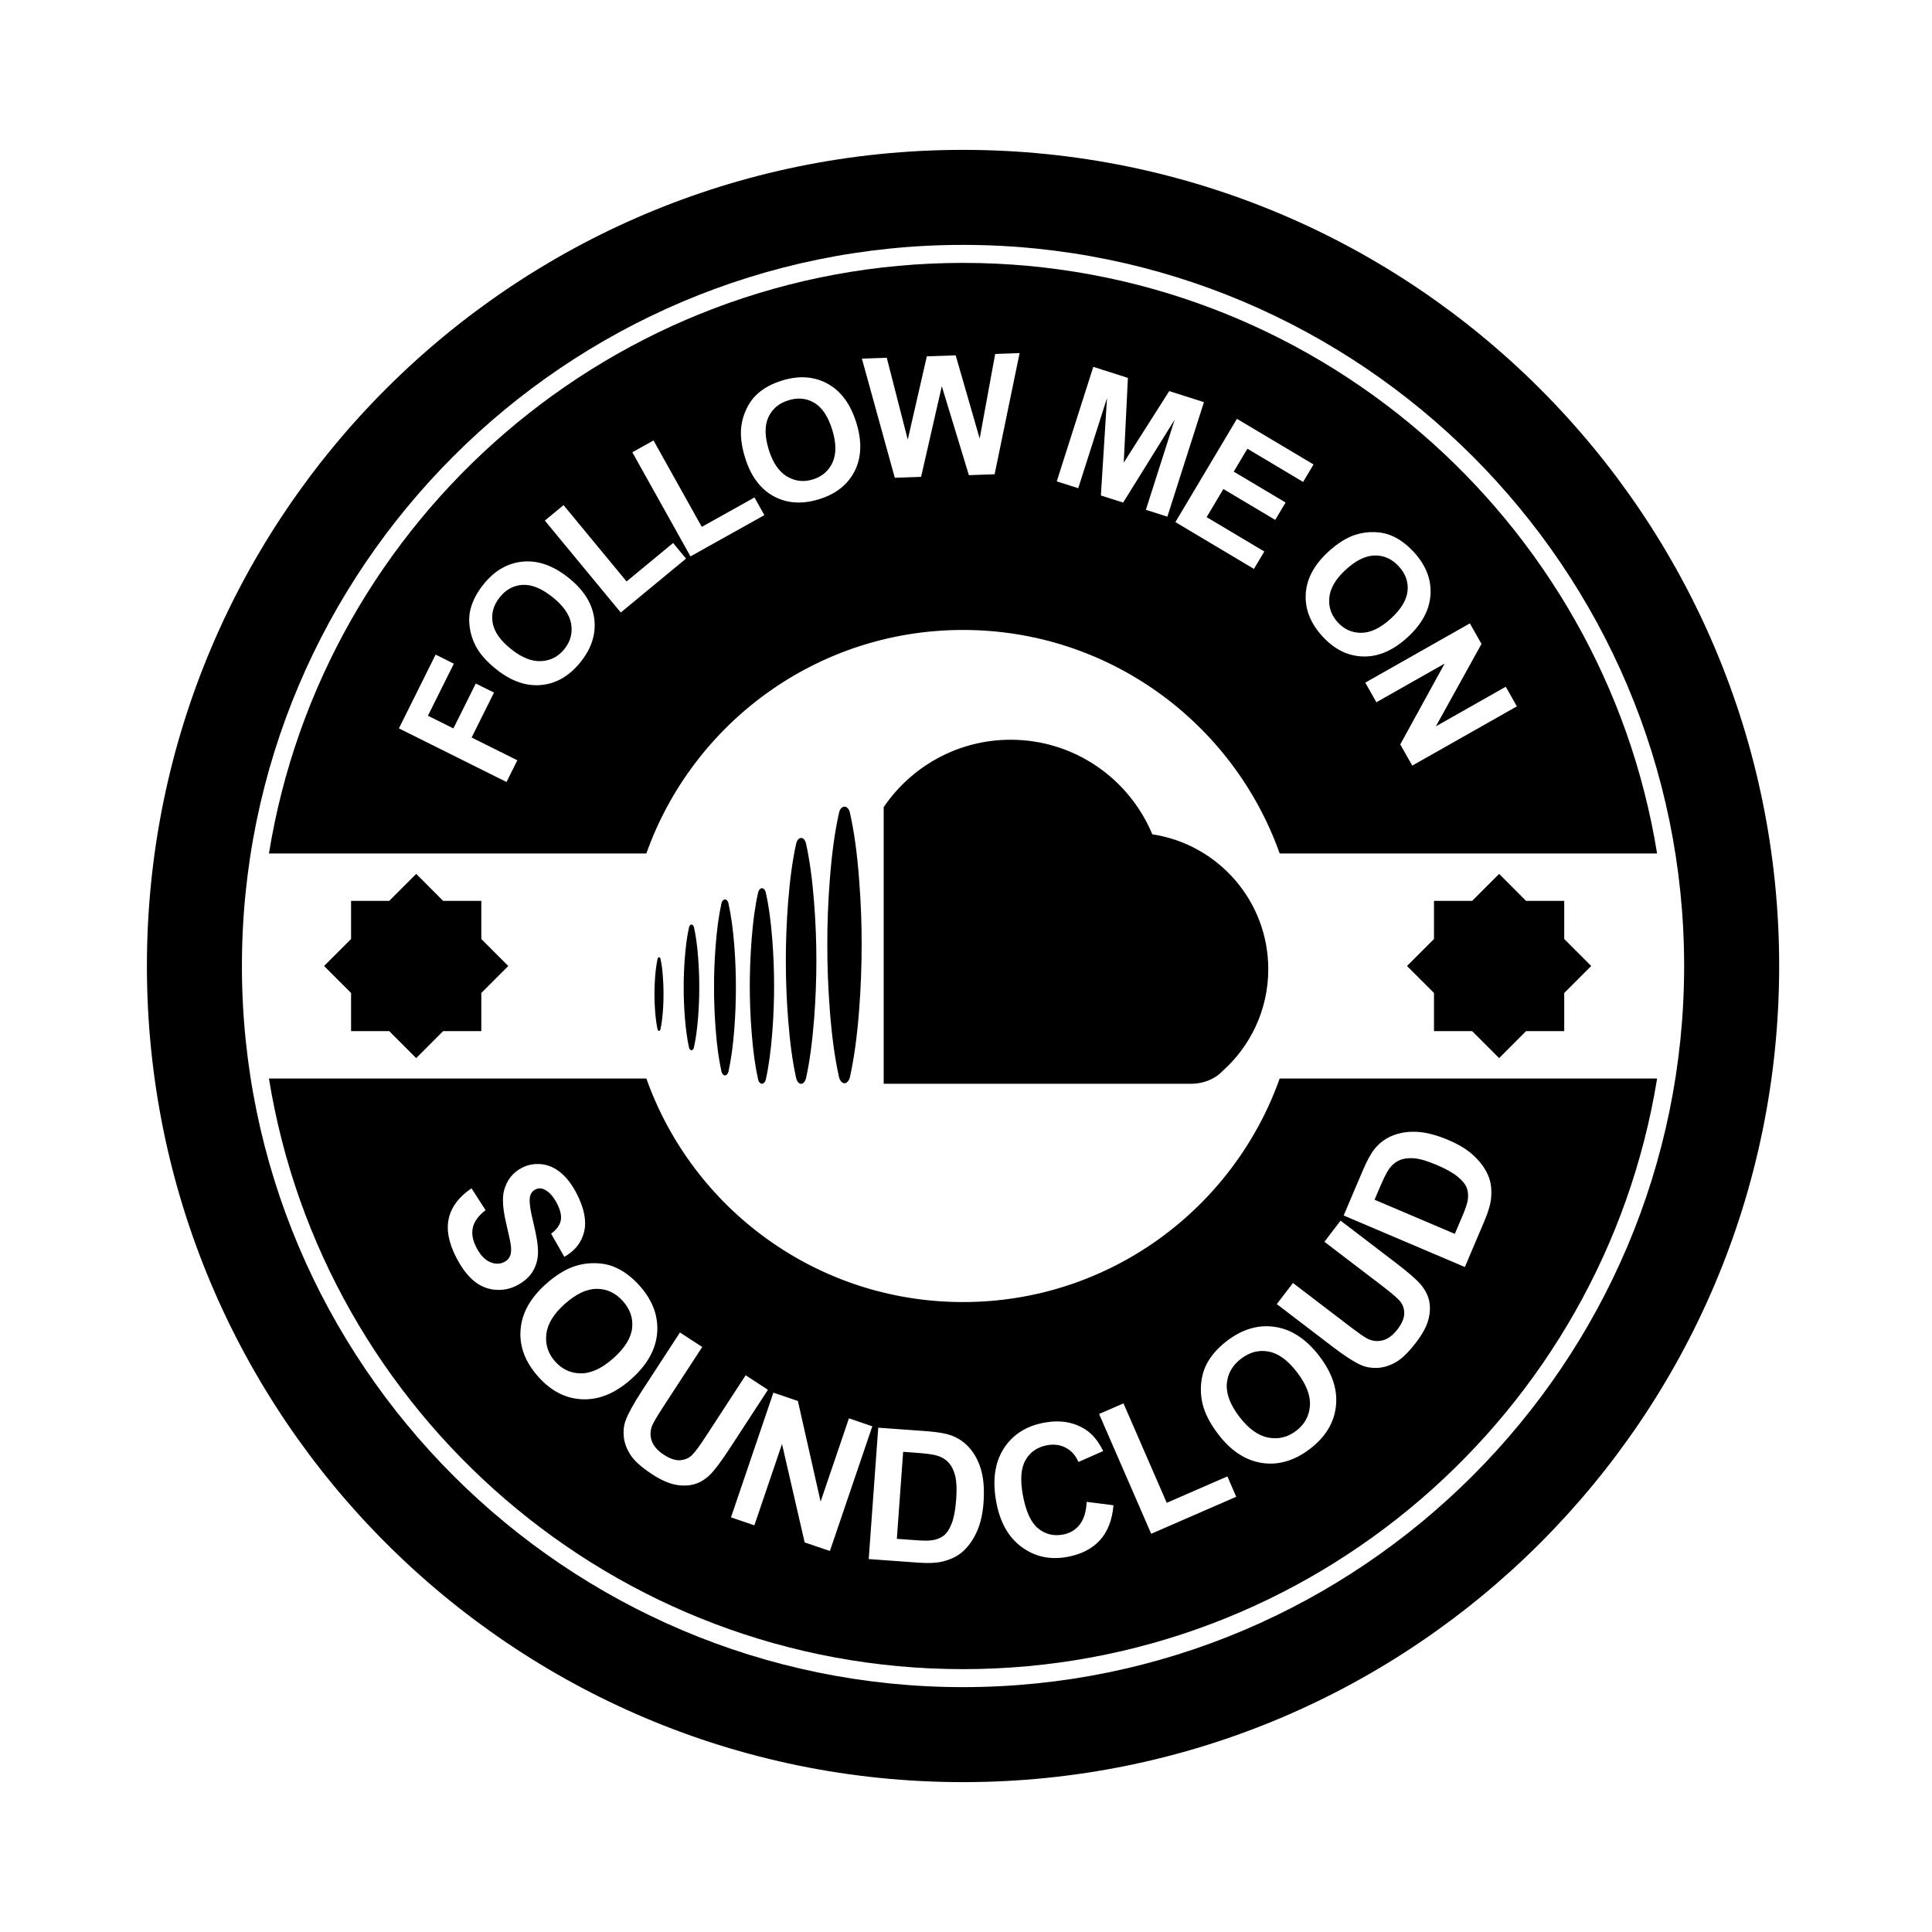
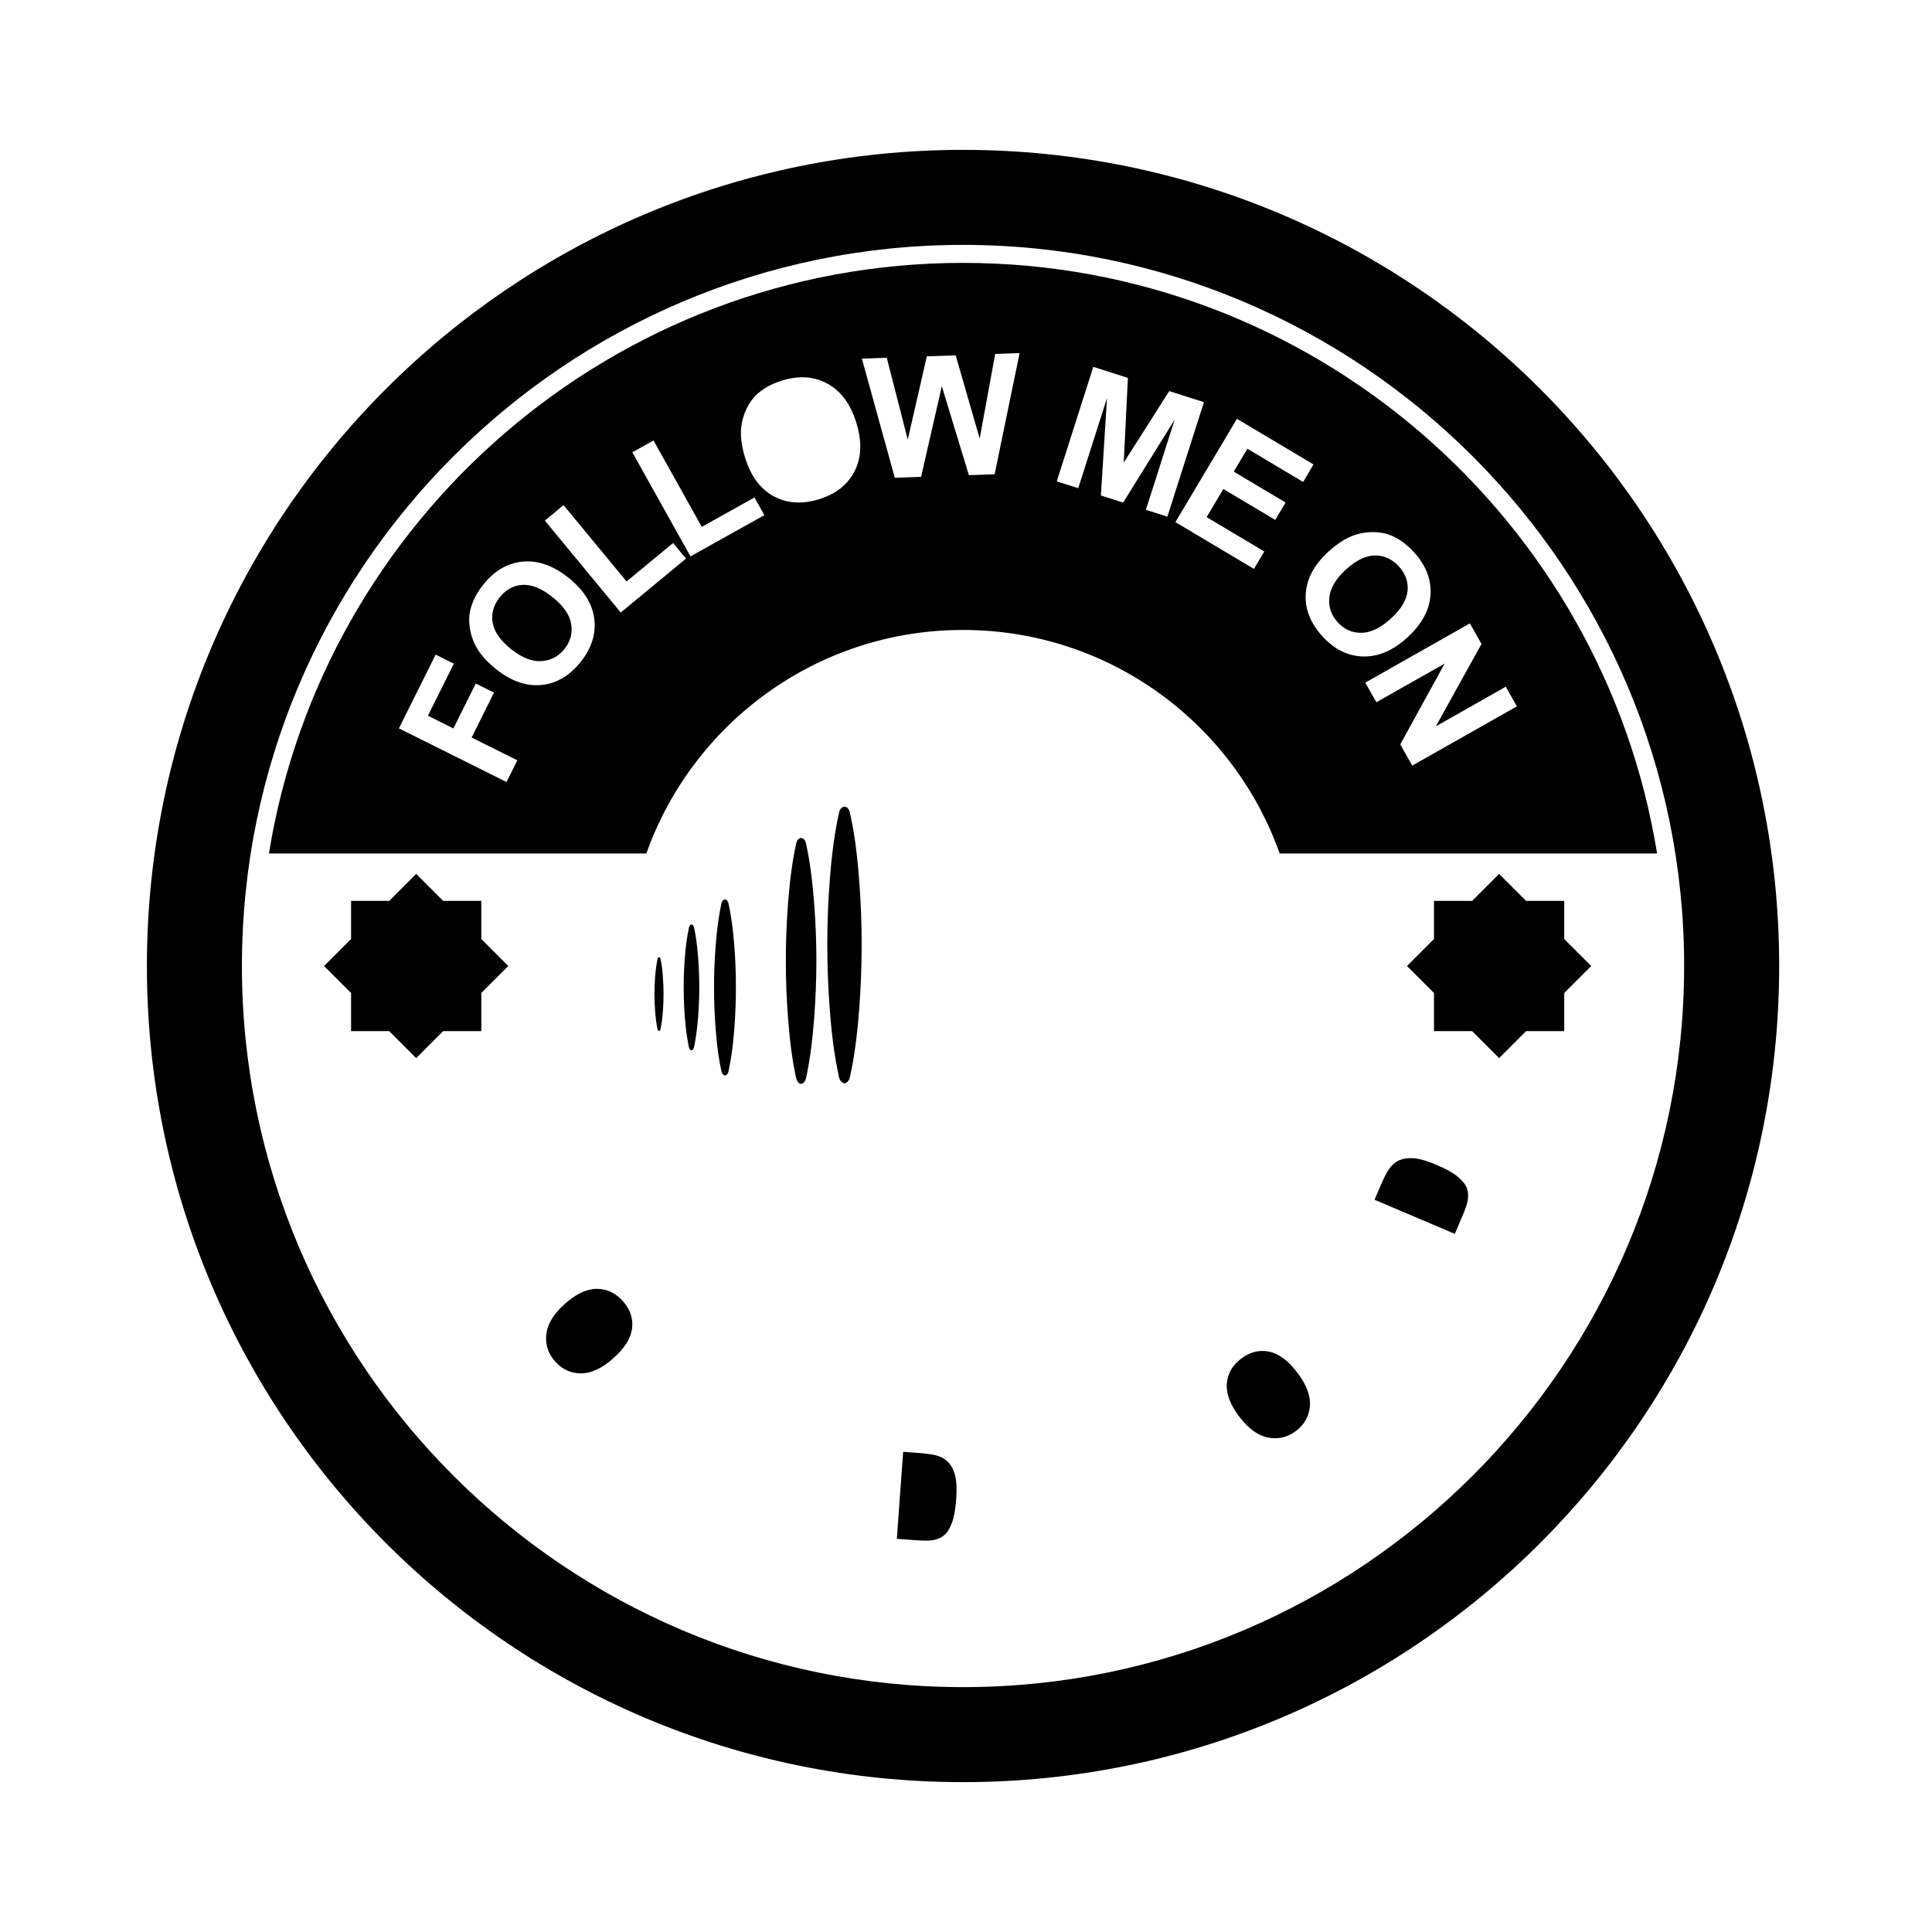
<svg xmlns="http://www.w3.org/2000/svg" version="1.1" id="Layer_1" x="0px" y="0px" width="126px" height="126px" viewBox="0 0 126 126" enable-background="new 0 0 126 126" xml:space="preserve">
  <g>
    <path d="M62.806,9.774C33.411,9.774,9.581,33.604,9.581,63s23.83,53.226,53.225,53.226c29.396,0,53.227-23.83,53.227-53.226   S92.202,9.774,62.806,9.774z M62.806,110.03c-25.932,0-47.029-21.098-47.029-47.03c0-25.932,21.098-47.029,47.029-47.029   S109.835,37.068,109.835,63C109.835,88.933,88.737,110.03,62.806,110.03z" />
-     <path d="M51.32,31.071c0.526,0.317,1.093,0.382,1.694,0.196c0.604-0.187,1.031-0.557,1.284-1.111   c0.252-0.554,0.243-1.265-0.023-2.133c-0.267-0.858-0.652-1.441-1.159-1.747c-0.508-0.306-1.072-0.363-1.695-0.17   c-0.624,0.192-1.06,0.561-1.31,1.107c-0.25,0.545-0.24,1.249,0.024,2.111C50.398,30.172,50.793,30.754,51.32,31.071z" />
    <path d="M36.023,38.933c-0.702-0.559-1.35-0.822-1.94-0.789c-0.591,0.033-1.091,0.305-1.496,0.815   c-0.406,0.511-0.56,1.061-0.458,1.653c0.102,0.591,0.505,1.167,1.212,1.729c0.694,0.553,1.349,0.812,1.962,0.776   c0.613-0.035,1.117-0.3,1.51-0.794c0.394-0.493,0.538-1.041,0.435-1.64S36.736,39.499,36.023,38.933z" />
    <path d="M88.794,41.27c0.609-0.008,1.248-0.319,1.919-0.933c0.663-0.607,1.023-1.206,1.084-1.794   c0.061-0.589-0.13-1.125-0.57-1.606s-0.961-0.718-1.562-0.71c-0.6,0.008-1.231,0.316-1.896,0.925   c-0.655,0.599-1.014,1.205-1.074,1.817c-0.062,0.612,0.122,1.15,0.548,1.616C87.669,41.051,88.186,41.279,88.794,41.27z" />
    <path d="M62.806,41.084c9.529,0,17.635,6.084,20.652,14.578h24.613c-3.523-21.808-22.479-38.517-45.266-38.517   S21.063,33.854,17.54,55.662h24.613C45.171,47.168,53.276,41.084,62.806,41.084z M95.861,40.655l0.759,1.34l-2.975,5.373   l4.557-2.581l0.725,1.28l-6.823,3.864l-0.783-1.382l2.893-5.27l-4.449,2.52l-0.725-1.279L95.861,40.655z M88.353,34.891   c0.414-0.138,0.844-0.201,1.286-0.188c0.441,0.014,0.844,0.104,1.204,0.271c0.483,0.221,0.939,0.566,1.37,1.037   c0.78,0.852,1.141,1.776,1.08,2.772c-0.06,0.995-0.561,1.924-1.502,2.786c-0.935,0.855-1.896,1.27-2.89,1.245   c-0.991-0.025-1.876-0.462-2.654-1.312c-0.787-0.859-1.15-1.783-1.09-2.771c0.059-0.987,0.55-1.903,1.471-2.746   C87.216,35.445,87.791,35.081,88.353,34.891z M85.665,30.29l-0.679,1.14l-3.634-2.166l-0.891,1.494l3.382,2.014l-0.675,1.135   l-3.383-2.015l-1.092,1.834l3.763,2.241l-0.677,1.135l-5.122-3.052l4.013-6.736L85.665,30.29z M71.302,23.924l2.257,0.721   l-0.271,5.527l2.967-4.667l2.263,0.722l-2.386,7.469l-1.4-0.447l1.877-5.88l-3.36,5.407l-1.452-0.463l0.399-6.352l-1.876,5.879   l-1.401-0.447L71.302,23.924z M57.832,23.331l1.37,5.341l1.243-5.433l1.882-0.065l1.565,5.426l1.011-5.516l1.593-0.056   l-1.629,7.902l-1.679,0.059l-1.766-5.803l-1.35,5.913l-1.716,0.06l-2.146-7.771L57.832,23.331z M48.343,27.829   c0.053-0.435,0.179-0.848,0.379-1.243c0.201-0.395,0.456-0.719,0.761-0.974c0.405-0.341,0.914-0.606,1.522-0.795   c1.104-0.341,2.094-0.271,2.969,0.208c0.873,0.48,1.498,1.33,1.875,2.549c0.374,1.209,0.338,2.257-0.108,3.143   c-0.446,0.887-1.221,1.5-2.32,1.84c-1.113,0.344-2.104,0.278-2.973-0.198c-0.867-0.477-1.484-1.311-1.854-2.504   C48.358,29.093,48.275,28.417,48.343,27.829z M42.621,28.726l3.147,5.636l3.438-1.919l0.644,1.153l-4.819,2.691l-3.792-6.79   L42.621,28.726z M33.034,51l-7.019-3.497l2.396-4.811l1.188,0.592l-1.691,3.394l1.661,0.828l1.46-2.929l1.188,0.591l-1.459,2.93   l2.981,1.486L33.034,51z M37.875,43.161c-0.726,0.913-1.581,1.417-2.566,1.512c-0.985,0.095-1.966-0.245-2.942-1.023   c-0.625-0.497-1.075-1.008-1.351-1.533c-0.201-0.388-0.33-0.802-0.388-1.24c-0.055-0.439-0.029-0.85,0.08-1.233   c0.143-0.511,0.412-1.016,0.811-1.516c0.719-0.904,1.575-1.404,2.567-1.5c0.992-0.096,1.987,0.253,2.986,1.048   c0.99,0.789,1.552,1.675,1.682,2.658C38.886,41.317,38.592,42.26,37.875,43.161z M35.533,33.952l1.22-1.008l4.111,4.977   l3.035-2.508l0.841,1.018l-4.255,3.516L35.533,33.952z" />
    <path d="M40.622,84.854c-0.477-0.533-1.043-0.799-1.7-0.799s-1.354,0.329-2.092,0.987c-0.725,0.647-1.125,1.307-1.201,1.976   c-0.074,0.67,0.118,1.263,0.578,1.778c0.461,0.516,1.024,0.772,1.691,0.771c0.666-0.001,1.371-0.333,2.114-0.996   c0.734-0.655,1.139-1.306,1.212-1.95C41.299,85.977,41.098,85.388,40.622,84.854z" />
    <path d="M95.668,77.496c-0.082-0.236-0.277-0.484-0.586-0.742s-0.768-0.518-1.379-0.776c-0.611-0.261-1.104-0.406-1.476-0.437   c-0.374-0.031-0.693,0.012-0.958,0.127c-0.267,0.116-0.495,0.311-0.688,0.581c-0.145,0.201-0.355,0.628-0.631,1.278l-0.306,0.717   l5.235,2.226l0.507-1.192c0.189-0.445,0.302-0.777,0.335-0.996C95.768,77.994,95.75,77.732,95.668,77.496z" />
    <path d="M61.863,95.387c-0.195-0.214-0.453-0.368-0.771-0.461c-0.238-0.072-0.709-0.134-1.415-0.186l-0.776-0.056l-0.411,5.675   l1.291,0.093c0.483,0.035,0.834,0.033,1.052-0.006c0.286-0.05,0.528-0.151,0.725-0.306c0.197-0.154,0.368-0.419,0.513-0.794   c0.145-0.376,0.241-0.895,0.289-1.558c0.048-0.661,0.026-1.174-0.064-1.537C62.203,95.889,62.06,95.601,61.863,95.387z" />
-     <path d="M62.806,84.917c-9.529,0-17.635-6.084-20.652-14.58H17.54c3.523,21.811,22.479,38.52,45.266,38.52   s41.742-16.709,45.266-38.52H83.458C80.44,78.833,72.335,84.917,62.806,84.917z M32.266,84.113   c-0.507-0.048-0.968-0.245-1.383-0.595C30.469,83.17,30.092,82.663,29.75,82c-0.496-0.967-0.654-1.823-0.474-2.57   c0.181-0.746,0.672-1.391,1.475-1.93l0.917,1.426c-0.457,0.349-0.732,0.723-0.827,1.12c-0.094,0.397-0.021,0.831,0.22,1.3   c0.256,0.496,0.553,0.817,0.894,0.961c0.339,0.145,0.649,0.144,0.931-0.001c0.181-0.093,0.308-0.226,0.38-0.396   s0.088-0.413,0.046-0.725c-0.03-0.213-0.131-0.682-0.302-1.406c-0.22-0.933-0.266-1.642-0.14-2.13   c0.181-0.686,0.572-1.183,1.177-1.493c0.389-0.2,0.81-0.276,1.263-0.23c0.451,0.047,0.873,0.232,1.264,0.556   c0.39,0.324,0.736,0.779,1.038,1.367c0.493,0.959,0.653,1.789,0.482,2.489c-0.171,0.701-0.602,1.243-1.291,1.629l-0.86-1.508   c0.358-0.268,0.568-0.554,0.628-0.86c0.061-0.305-0.021-0.675-0.244-1.109c-0.23-0.448-0.503-0.752-0.816-0.911   c-0.202-0.102-0.402-0.103-0.601-0.001c-0.181,0.094-0.296,0.248-0.346,0.468c-0.063,0.278,0.01,0.838,0.218,1.68   s0.311,1.491,0.306,1.948c-0.004,0.457-0.119,0.871-0.342,1.243c-0.225,0.372-0.578,0.683-1.061,0.93   C33.246,84.07,32.773,84.159,32.266,84.113z M35.105,89.787c-0.851-0.953-1.236-1.97-1.157-3.051   c0.079-1.082,0.629-2.077,1.648-2.988c0.652-0.583,1.287-0.975,1.904-1.175c0.457-0.146,0.927-0.208,1.411-0.188   s0.924,0.125,1.316,0.313c0.525,0.248,1.021,0.633,1.487,1.154c0.843,0.943,1.224,1.961,1.146,3.051   c-0.08,1.09-0.642,2.1-1.686,3.031c-1.034,0.924-2.094,1.365-3.181,1.324C36.909,91.219,35.945,90.729,35.105,89.787z    M46.308,96.175c-0.311,0.306-0.652,0.513-1.022,0.62c-0.371,0.107-0.781,0.119-1.229,0.035c-0.448-0.085-0.957-0.313-1.526-0.684   c-0.688-0.448-1.156-0.867-1.408-1.257c-0.252-0.391-0.398-0.779-0.439-1.167c-0.041-0.389-0.004-0.743,0.111-1.063   c0.174-0.474,0.524-1.114,1.049-1.919l2.501-3.84l1.453,0.947l-2.54,3.897c-0.402,0.619-0.646,1.032-0.729,1.238   c-0.131,0.336-0.137,0.669-0.019,0.999c0.118,0.331,0.379,0.629,0.785,0.893c0.412,0.269,0.778,0.388,1.098,0.355   s0.58-0.157,0.782-0.375c0.203-0.217,0.49-0.611,0.861-1.181l2.594-3.981l1.453,0.947l-2.463,3.78   C47.056,95.284,46.619,95.869,46.308,96.175z M52.477,100.591l-1.476-6.418l-1.803,5.304l-1.525-0.519l2.765-8.133l1.598,0.543   l1.482,6.563l1.847-5.431l1.525,0.519l-2.766,8.133L52.477,100.591z M64.143,97.996c-0.052,0.705-0.184,1.307-0.396,1.804   c-0.259,0.607-0.602,1.09-1.026,1.447c-0.322,0.271-0.743,0.469-1.266,0.596c-0.391,0.093-0.906,0.116-1.545,0.07l-3.255-0.235   l0.621-8.568l3.161,0.229c0.714,0.053,1.253,0.146,1.619,0.282c0.491,0.185,0.902,0.479,1.234,0.883   c0.331,0.403,0.57,0.887,0.718,1.447C64.156,96.512,64.2,97.193,64.143,97.996z M71.729,100.455   c-0.509,0.556-1.216,0.916-2.122,1.082c-1.123,0.205-2.115-0.01-2.978-0.645s-1.415-1.616-1.657-2.946   c-0.258-1.406-0.094-2.565,0.49-3.476c0.584-0.911,1.468-1.475,2.651-1.69c1.034-0.189,1.929-0.037,2.687,0.456   c0.449,0.291,0.833,0.757,1.148,1.398l-1.615,0.712c-0.18-0.42-0.451-0.728-0.814-0.923c-0.363-0.196-0.772-0.252-1.226-0.17   c-0.626,0.114-1.094,0.433-1.401,0.953c-0.308,0.521-0.369,1.285-0.186,2.291c0.195,1.068,0.526,1.794,0.994,2.178   c0.466,0.383,1.007,0.519,1.621,0.406c0.454-0.082,0.818-0.299,1.092-0.646s0.426-0.844,0.455-1.488l1.75,0.223   C72.534,99.138,72.237,99.9,71.729,100.455z M75.079,100.029l-3.399-7.813l1.591-0.691l2.821,6.484l3.955-1.721l0.577,1.327   L75.079,100.029z M87.125,91.717c-0.122,1.08-0.686,2.004-1.688,2.771c-1.015,0.776-2.058,1.084-3.13,0.923   s-2.023-0.784-2.854-1.87c-0.531-0.694-0.874-1.357-1.026-1.988c-0.111-0.466-0.138-0.939-0.081-1.421s0.194-0.911,0.412-1.289   c0.287-0.506,0.709-0.971,1.264-1.395c1.006-0.77,2.048-1.073,3.129-0.912c1.08,0.162,2.045,0.799,2.896,1.909   C86.889,89.547,87.248,90.637,87.125,91.717z M88.87,76.355c0.279-0.659,0.543-1.139,0.79-1.441   c0.334-0.405,0.745-0.699,1.234-0.882s1.023-0.253,1.602-0.21c0.579,0.041,1.238,0.219,1.979,0.535   c0.65,0.275,1.178,0.595,1.579,0.957c0.491,0.442,0.837,0.923,1.037,1.44c0.151,0.392,0.204,0.854,0.154,1.39   c-0.038,0.399-0.183,0.894-0.434,1.483l-1.276,3.004l-7.905-3.36L88.87,76.355z M91.265,84.815   c-0.202-0.218-0.573-0.533-1.113-0.946l-3.776-2.884l1.053-1.379l3.585,2.739c0.819,0.625,1.371,1.104,1.652,1.438   c0.28,0.334,0.462,0.688,0.542,1.066c0.079,0.378,0.061,0.788-0.057,1.229c-0.119,0.44-0.384,0.932-0.797,1.472   c-0.497,0.652-0.951,1.089-1.358,1.31c-0.407,0.223-0.807,0.34-1.196,0.352c-0.391,0.012-0.74-0.052-1.052-0.192   c-0.46-0.208-1.072-0.604-1.835-1.188L83.27,85.05l1.053-1.378l3.697,2.824c0.587,0.447,0.98,0.721,1.181,0.82   c0.324,0.154,0.655,0.185,0.995,0.092c0.338-0.093,0.654-0.332,0.948-0.717c0.299-0.391,0.444-0.746,0.437-1.067   S91.467,85.033,91.265,84.815z" />
    <path d="M82.743,88.146c-0.636-0.122-1.239,0.033-1.807,0.468s-0.876,0.979-0.927,1.635c-0.049,0.654,0.227,1.375,0.827,2.16   c0.591,0.772,1.218,1.221,1.88,1.347c0.661,0.126,1.266-0.021,1.815-0.442c0.55-0.419,0.849-0.961,0.898-1.627   c0.049-0.664-0.229-1.393-0.834-2.184C83.998,88.72,83.381,88.268,82.743,88.146z" />
    <polygon points="96.009,67.247 97.769,69.007 99.526,67.247 102.015,67.247 102.015,64.759 103.774,63 102.015,61.24    102.015,58.753 99.526,58.753 97.769,56.993 96.009,58.753 93.521,58.753 93.521,61.24 91.761,63 93.521,64.759 93.521,67.247  " />
    <polygon points="25.384,67.247 27.144,69.007 28.901,67.247 31.39,67.247 31.39,64.759 33.149,63 31.39,61.24 31.39,58.753    28.901,58.753 27.144,56.993 25.384,58.753 22.896,58.753 22.896,61.24 21.136,63 22.896,64.759 22.896,67.247  " />
    <path d="M47.504,58.893c-0.036-0.134-0.121-0.235-0.224-0.235c-0.104,0-0.188,0.101-0.223,0.235c0,0.003,0,0.007-0.003,0.007   c-0.177,0.811-0.295,1.663-0.38,2.766c-0.075,0.947-0.111,1.866-0.106,2.729c-0.002,0.889,0.035,1.808,0.106,2.737   c0.085,1.104,0.203,1.951,0.38,2.762c0,0,0.003,0.004,0.003,0.007c0.016,0.063,0.044,0.114,0.078,0.153   c0.009,0.011,0.012,0.015,0.023,0.022c0.034,0.039,0.078,0.06,0.122,0.06c0.046,0,0.088-0.024,0.124-0.06   c0.01-0.008,0.017-0.012,0.024-0.022c0.034-0.039,0.058-0.091,0.075-0.153c0-0.003,0.003-0.007,0.004-0.007   c0.176-0.811,0.296-1.658,0.381-2.762c0.071-0.927,0.108-1.849,0.105-2.732c0.003-0.868-0.031-1.787-0.104-2.734   c-0.086-1.103-0.206-1.955-0.383-2.766C47.508,58.9,47.504,58.896,47.504,58.893z" />
    <path d="M52.556,54.979c-0.045-0.19-0.164-0.33-0.31-0.33c-0.143,0-0.265,0.142-0.309,0.33c0,0.004-0.004,0.007-0.009,0.012   c-0.245,1.129-0.408,2.318-0.53,3.859c-0.102,1.322-0.151,2.604-0.147,3.815c-0.001,1.238,0.048,2.52,0.149,3.821   c0.12,1.535,0.283,2.728,0.528,3.854c0,0.004,0.009,0.008,0.009,0.015c0.021,0.086,0.056,0.156,0.104,0.213   c0.009,0.015,0.019,0.019,0.029,0.035c0.05,0.047,0.107,0.082,0.175,0.082c0.063,0,0.123-0.035,0.172-0.082   c0.014-0.017,0.022-0.021,0.034-0.035c0.044-0.057,0.081-0.127,0.104-0.213c0-0.007,0.008-0.011,0.008-0.015   c0.245-1.126,0.405-2.318,0.529-3.854c0.1-1.301,0.15-2.583,0.15-3.817c0.002-1.215-0.046-2.497-0.149-3.816   c-0.12-1.543-0.285-2.732-0.53-3.861C52.563,54.986,52.556,54.983,52.556,54.979z" />
    <path d="M55.423,52.979c-0.051-0.215-0.187-0.371-0.349-0.371c-0.161,0-0.297,0.156-0.348,0.371c0,0.005-0.005,0.009-0.005,0.017   c-0.28,1.266-0.464,2.606-0.6,4.34c-0.117,1.485-0.17,2.928-0.166,4.29c-0.003,1.392,0.054,2.834,0.167,4.297   c0.136,1.728,0.318,3.07,0.599,4.337c0,0.004,0.005,0.007,0.005,0.015c0.025,0.099,0.066,0.177,0.118,0.238   c0.012,0.021,0.022,0.024,0.037,0.039c0.055,0.056,0.121,0.096,0.193,0.096c0.074,0,0.141-0.04,0.198-0.096   c0.012-0.015,0.021-0.018,0.032-0.039c0.053-0.062,0.094-0.14,0.12-0.238c0-0.008,0.004-0.011,0.004-0.015   c0.277-1.267,0.462-2.609,0.599-4.337c0.113-1.463,0.167-2.901,0.167-4.29c0.006-1.368-0.05-2.812-0.166-4.295   c-0.133-1.739-0.319-3.077-0.6-4.342C55.43,52.991,55.423,52.985,55.423,52.979z" />
    <path d="M43.074,62.526c-0.014-0.055-0.049-0.1-0.093-0.1c-0.042,0-0.078,0.045-0.093,0.1l-0.001,0.004   c-0.074,0.339-0.123,0.693-0.16,1.155c-0.03,0.399-0.046,0.783-0.046,1.144c0,0.373,0.016,0.756,0.046,1.148   c0.037,0.462,0.086,0.817,0.157,1.155l0.003,0.003c0.006,0.026,0.017,0.049,0.033,0.063c0,0.004,0.004,0.008,0.008,0.012   c0.016,0.015,0.031,0.026,0.05,0.026s0.04-0.012,0.051-0.026c0.004-0.004,0.007-0.008,0.011-0.012   c0.014-0.015,0.024-0.037,0.03-0.063l0.001-0.003c0.076-0.34,0.122-0.693,0.159-1.155c0.029-0.393,0.047-0.773,0.044-1.145   c0.003-0.365-0.015-0.749-0.044-1.148c-0.03-0.462-0.081-0.816-0.155-1.155L43.074,62.526z" />
-     <path d="M65.91,48.244c-3.446,0-6.48,1.744-8.278,4.396v18.042c0.145,0,0.29,0,0.437,0c8.133,0,19.067,0,19.588,0   c1.374,0,2.063-0.823,2.063-0.823c1.834-1.631,2.993-4.005,2.993-6.65c0-4.461-3.279-8.147-7.563-8.798   C73.642,50.79,70.075,48.244,65.91,48.244z" />
    <path d="M45.255,60.466c-0.023-0.099-0.087-0.17-0.156-0.17c-0.076,0-0.135,0.071-0.161,0.17c0,0.003,0,0.003,0,0.007   c-0.127,0.574-0.211,1.185-0.274,1.972c-0.051,0.674-0.078,1.331-0.076,1.95c0,0.633,0.025,1.289,0.076,1.951   c0.063,0.789,0.146,1.397,0.271,1.972c0,0.003,0.004,0.007,0.004,0.007c0.011,0.043,0.029,0.082,0.053,0.11   c0.007,0.008,0.011,0.011,0.015,0.019c0.027,0.026,0.055,0.039,0.089,0.039c0.032,0,0.063-0.015,0.09-0.039   c0.005-0.008,0.01-0.011,0.015-0.019c0.022-0.028,0.041-0.063,0.053-0.11c0,0,0.004-0.004,0.004-0.007   c0.122-0.574,0.206-1.183,0.271-1.972c0.049-0.664,0.078-1.318,0.075-1.948c0.003-0.622-0.022-1.278-0.074-1.953   c-0.061-0.787-0.144-1.397-0.269-1.972C45.258,60.469,45.255,60.469,45.255,60.466z" />
-     <path d="M49.939,58.192c-0.037-0.151-0.131-0.265-0.246-0.265c-0.116,0-0.208,0.114-0.247,0.265c0,0.004-0.002,0.007-0.002,0.01   c-0.2,0.896-0.331,1.845-0.426,3.069c-0.079,1.051-0.119,2.073-0.119,3.034c0,0.984,0.04,2.005,0.121,3.037   c0.096,1.223,0.226,2.174,0.424,3.068c0,0.003,0.002,0.007,0.002,0.011c0.016,0.067,0.046,0.123,0.083,0.168   c0.008,0.011,0.015,0.019,0.026,0.026c0.039,0.04,0.086,0.066,0.138,0.066c0.05,0,0.097-0.026,0.138-0.066   c0.011-0.008,0.02-0.016,0.026-0.026c0.037-0.045,0.067-0.101,0.082-0.168c0-0.004,0.004-0.008,0.004-0.011   c0.198-0.897,0.324-1.848,0.423-3.068c0.079-1.032,0.121-2.053,0.118-3.033c0.003-0.965-0.036-1.987-0.118-3.038   c-0.095-1.224-0.225-2.174-0.423-3.069C49.943,58.199,49.939,58.196,49.939,58.192z" />
  </g>
</svg>